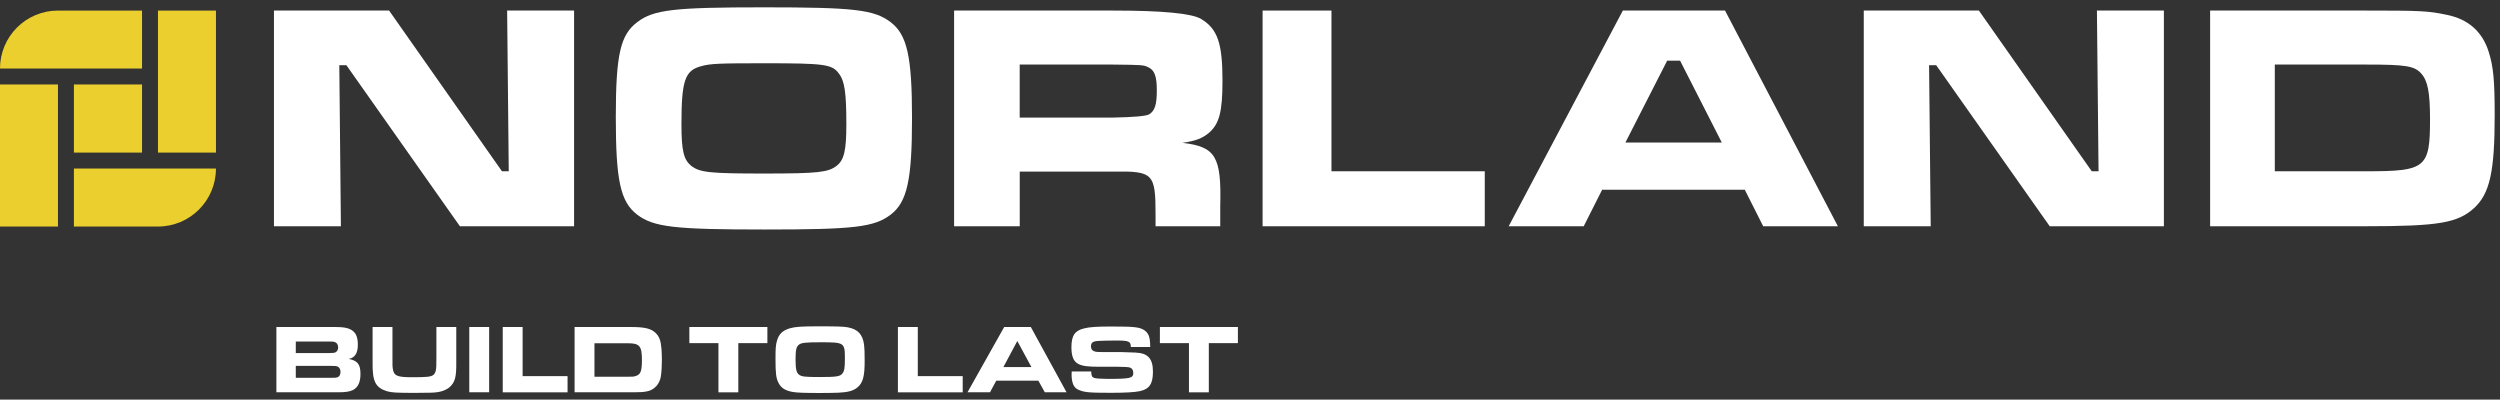
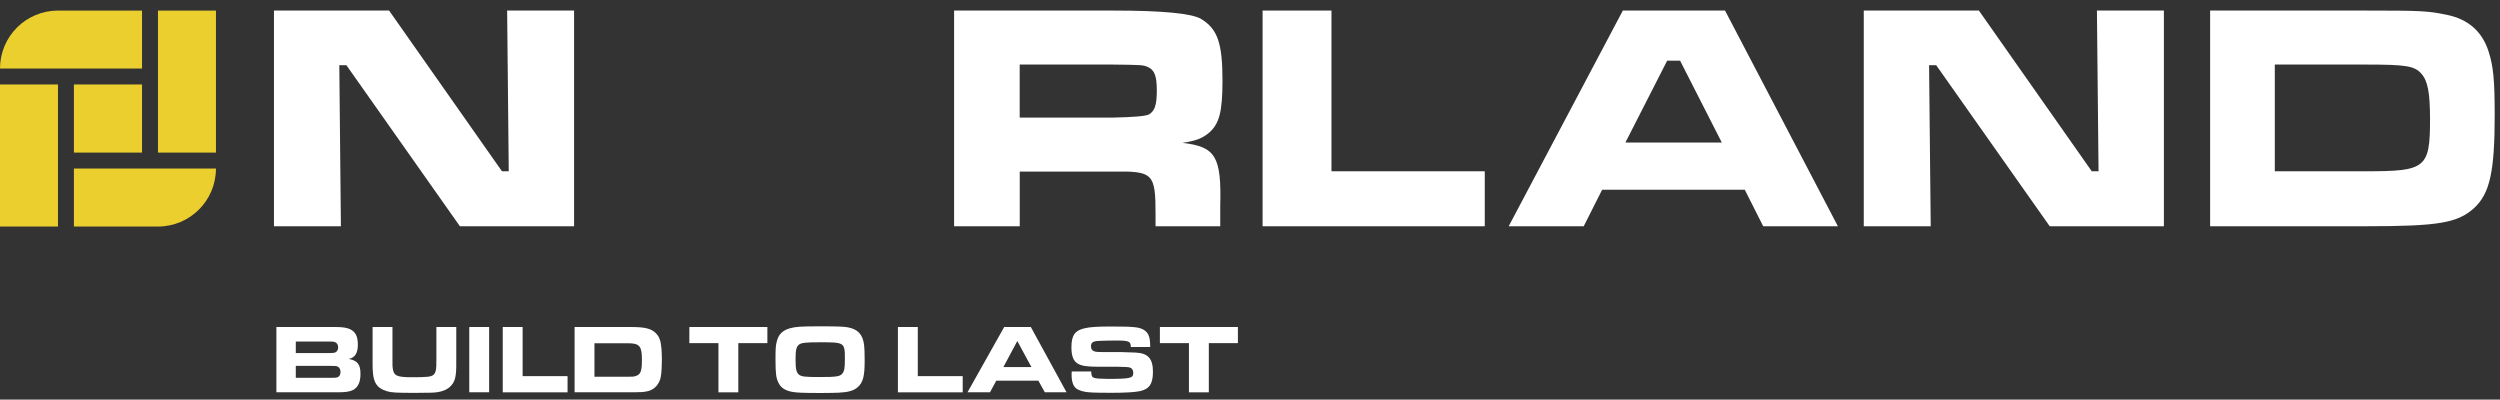
<svg xmlns="http://www.w3.org/2000/svg" width="244" height="39" viewBox="0 0 244 39" fill="none">
  <rect x="0" y="0" width="244" height="39" fill="#333333" stroke="none" />
  <g clip-path="url(#clip0_1_204)">
    <path d="M47.74 31.916H45.801V38.287H47.74V31.916Z" fill="white" />
    <path d="M49.068 31.916H51.008V36.712H55.394V38.289H49.068V31.916Z" fill="white" />
    <path d="M70.12 33.493H67.282V31.916H74.896V33.493H72.059V38.289H70.12V33.493Z" fill="white" />
    <path d="M87.636 31.916H89.576V36.712H93.96V38.289H87.636V31.916Z" fill="white" />
    <path d="M100.665 35.823L99.289 33.282L97.932 35.823H100.665ZM98.009 31.916H100.608L104.094 38.287H101.974L101.343 37.151H97.236L96.625 38.287H94.427L98.009 31.916Z" fill="white" />
    <path d="M116.042 33.493H113.205V31.916H120.818V33.493H117.981V38.289H116.042V33.493Z" fill="white" />
    <path d="M32.336 36.875C32.728 36.875 32.804 36.866 32.928 36.828C33.119 36.761 33.234 36.57 33.234 36.303C33.234 36.035 33.12 35.834 32.91 35.759C32.795 35.721 32.718 35.711 32.289 35.711H28.869V36.876H32.337L32.336 36.875ZM32.126 34.458C32.499 34.458 32.632 34.439 32.756 34.382C32.908 34.295 33.005 34.124 33.005 33.905C33.005 33.647 32.88 33.456 32.671 33.38C32.547 33.34 32.452 33.331 32.079 33.331H28.869V34.459H32.127L32.126 34.458ZM26.977 31.916H32.728C33.464 31.916 33.864 31.983 34.199 32.146C34.714 32.413 34.925 32.843 34.925 33.655C34.925 34.467 34.638 34.917 34.036 35.031C34.895 35.193 35.182 35.566 35.182 36.492C35.182 37.294 34.952 37.8 34.446 38.068C34.151 38.22 33.73 38.287 32.994 38.287H26.976V31.916H26.977Z" fill="white" />
    <path d="M38.304 31.916V35.069C38.304 35.766 38.304 35.785 38.333 35.958C38.428 36.674 38.744 36.818 40.196 36.818C41.648 36.818 42.049 36.78 42.289 36.598C42.479 36.455 42.575 36.177 42.584 35.691C42.59 35.596 42.593 35.312 42.593 34.841V31.918H44.532V35.262C44.551 36.838 44.418 37.306 43.853 37.812C43.394 38.166 42.821 38.318 41.991 38.328C41.695 38.337 41.523 38.337 41.141 38.337L40.416 38.346C38.62 38.337 38.266 38.317 37.798 38.194C36.643 37.84 36.337 37.239 36.365 35.347V31.916H38.304Z" fill="white" />
    <path d="M61.266 36.769C61.791 36.769 61.831 36.769 62.06 36.693C62.528 36.55 62.652 36.217 62.652 35.117C62.652 33.779 62.423 33.503 61.306 33.503H58.019V36.769H61.266ZM56.08 31.916H61.582C62.929 31.916 63.559 32.068 63.999 32.508C64.353 32.852 64.496 33.253 64.562 34.065C64.581 34.361 64.6 34.8 64.6 35.106C64.6 35.679 64.562 36.338 64.505 36.702C64.4 37.466 63.865 38.058 63.167 38.192C62.803 38.268 62.517 38.287 61.84 38.287H56.08V31.916Z" fill="white" />
    <path d="M77.98 33.636C77.723 33.837 77.646 34.152 77.646 35.069C77.646 35.986 77.722 36.348 77.961 36.55C78.219 36.761 78.534 36.799 79.995 36.799C81.667 36.799 82.012 36.742 82.231 36.435C82.414 36.205 82.461 35.88 82.461 35.031C82.461 33.425 82.431 33.406 80.044 33.406C78.621 33.406 78.229 33.453 77.98 33.635M82.738 31.945C83.722 32.128 84.201 32.634 84.334 33.655C84.372 33.912 84.391 34.428 84.391 35.203C84.391 36.742 84.228 37.362 83.684 37.811C83.302 38.135 82.768 38.287 81.841 38.327C81.497 38.346 80.647 38.356 80.026 38.356C78.508 38.356 77.733 38.327 77.351 38.251C76.644 38.126 76.233 37.859 75.995 37.391C75.746 36.923 75.689 36.455 75.689 35.06C75.689 33.99 75.708 33.722 75.823 33.292C76.005 32.614 76.377 32.251 77.094 32.041C77.629 31.888 78.211 31.85 79.893 31.85C81.727 31.85 82.29 31.869 82.74 31.945" fill="white" />
    <path d="M106.501 36.253C106.52 36.692 106.568 36.797 106.796 36.884C106.94 36.941 107.485 36.979 108.096 36.979C110.342 36.979 110.608 36.911 110.608 36.386C110.608 36.129 110.484 35.938 110.284 35.872C110.143 35.827 109.739 35.801 109.07 35.795H107.312C106.138 35.795 105.65 35.728 105.24 35.519C104.781 35.279 104.571 34.773 104.571 33.904C104.571 32.757 104.897 32.27 105.812 32.051C106.328 31.916 107.074 31.868 108.468 31.868C110.703 31.868 111.22 31.925 111.677 32.222C112.116 32.519 112.259 32.91 112.259 33.865H110.369C110.369 33.311 110.177 33.235 108.925 33.235C108.304 33.235 107.473 33.254 107.168 33.275C106.652 33.312 106.479 33.447 106.479 33.81C106.479 34.077 106.614 34.248 106.89 34.317C107.006 34.346 107.044 34.355 107.674 34.364H109.48C109.652 34.364 110.512 34.393 110.837 34.412C112.05 34.469 112.527 35.004 112.527 36.285C112.527 37.459 112.183 37.975 111.247 38.176C110.771 38.281 109.825 38.338 108.439 38.338C106.232 38.338 105.745 38.29 105.181 38.003C104.789 37.813 104.588 37.325 104.588 36.57C104.588 36.513 104.588 36.388 104.597 36.255H106.498L106.501 36.253Z" fill="white" />
    <path d="M37.976 1.031L48.991 16.716H49.654L49.497 1.031H56.03V22.083H44.887L33.809 6.365H33.116L33.272 22.083H26.739V1.031H37.976Z" fill="white" />
-     <path d="M68.435 6.46C66.858 6.871 66.509 7.848 66.509 12.108C66.509 14.729 66.731 15.581 67.456 16.181C68.308 16.845 69.319 16.937 74.62 16.937C79.921 16.937 80.838 16.811 81.659 16.181C82.385 15.612 82.604 14.696 82.604 12.141C82.604 9.111 82.448 7.912 81.879 7.185C81.215 6.269 80.49 6.174 74.556 6.174C70.2 6.174 69.319 6.207 68.434 6.46M86.931 2.167C88.539 3.397 89.013 5.512 89.013 11.541C89.013 17.57 88.539 19.715 86.931 20.948C85.32 22.178 83.332 22.4 74.621 22.4C65.91 22.4 63.795 22.178 62.187 20.948C60.546 19.685 60.102 17.602 60.102 11.416C60.102 5.23 60.577 3.397 62.187 2.167C63.795 0.937 65.783 0.715 74.558 0.715C83.332 0.715 85.32 0.937 86.931 2.167Z" fill="white" />
    <path d="M108.55 11.479C110.655 11.437 111.855 11.332 112.149 11.163C112.716 10.816 112.905 10.216 112.905 8.827C112.905 7.439 112.686 6.839 112.053 6.554C111.578 6.334 111.519 6.334 108.549 6.301H99.522V11.479H108.549H108.55ZM93.117 1.031H108.614C113.454 1.031 116.327 1.305 117.232 1.853C118.842 2.83 119.314 4.219 119.314 7.88C119.314 10.943 119 12.109 117.959 12.994C117.328 13.499 116.728 13.75 115.403 13.942C118.652 14.32 119.222 15.266 119.096 20.128V22.083H112.782V20.979C112.782 16.908 112.563 16.686 108.586 16.749H99.527V22.083H93.12V1.031H93.117Z" fill="white" />
    <path d="M129.951 1.031V16.716H144.913V22.083H123.229V1.031H129.951Z" fill="white" />
    <path d="M163.977 5.923H162.714L158.64 13.909H168.047L163.977 5.923ZM170.288 18.517H156.369L154.57 22.084H147.247L158.389 1.031H168.363L179.378 22.083H172.089L170.289 18.516L170.288 18.517Z" fill="white" />
    <path d="M193.14 1.031L204.155 16.716H204.818L204.66 1.031H211.196V22.083H200.053L188.974 6.365H188.278L188.438 22.083H181.904V1.031H193.14Z" fill="white" />
    <path d="M230.953 16.716C236.76 16.716 237.171 16.401 237.171 11.635C237.171 9.049 236.949 7.879 236.319 7.186C235.656 6.428 234.803 6.301 230.89 6.301H222.021V16.716H230.953ZM215.708 1.031H230.889C236.255 1.031 236.981 1.064 238.78 1.442C240.863 1.853 242.251 3.05 242.881 5.009C243.356 6.491 243.481 7.817 243.481 11.257C243.481 16.749 243.01 18.896 241.462 20.315C239.852 21.767 237.989 22.082 230.889 22.082H215.708V1.031Z" fill="white" />
    <path d="M0 22.11H5.658V8.246H0V22.108V22.11ZM13.862 1.032H5.658C2.534 1.032 0 3.566 0 6.69H13.862V1.032ZM13.862 8.246H7.214V14.894H13.862V8.246ZM21.078 1.032H15.419V14.894H21.078V1.032ZM7.214 16.451H21.076C21.076 19.576 18.543 22.11 15.418 22.11H7.214V16.451Z" fill="#EBCF2E" />
  </g>
  <defs>
    <clipPath id="clip0_1_204">
      <rect width="243.483" height="37.641" fill="white" transform="translate(0 0.715)" />
    </clipPath>
  </defs>
</svg>